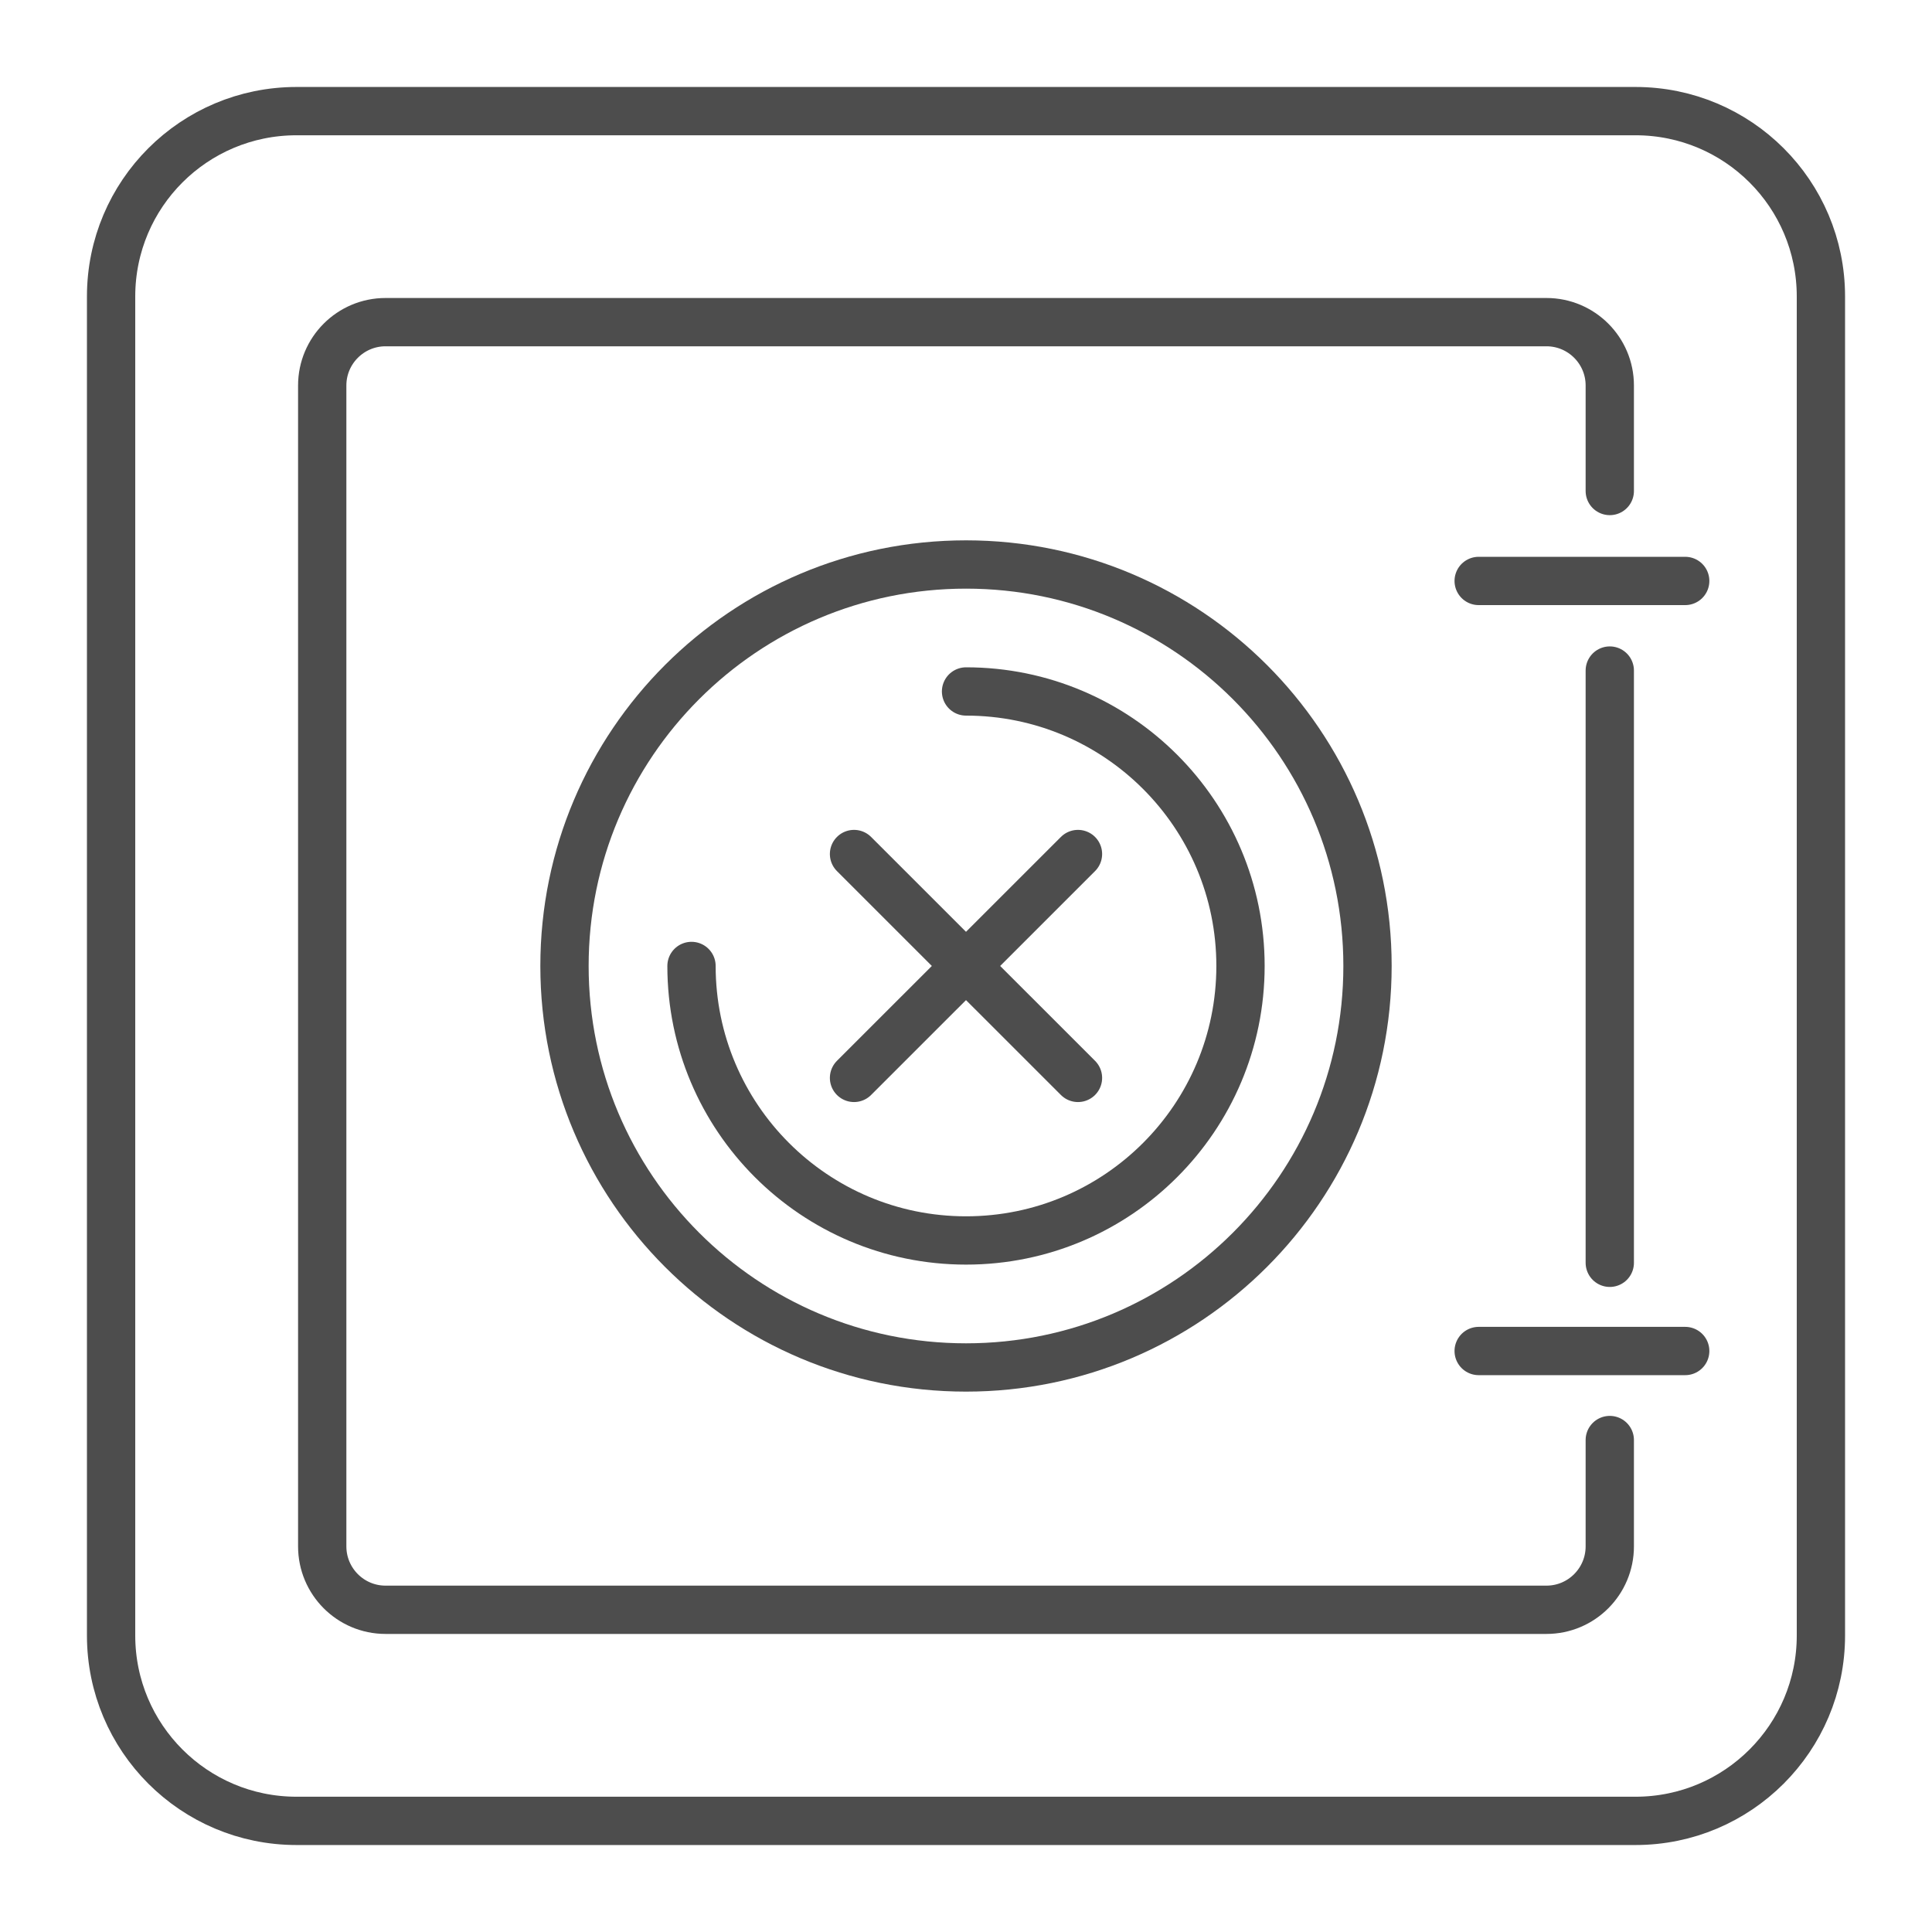
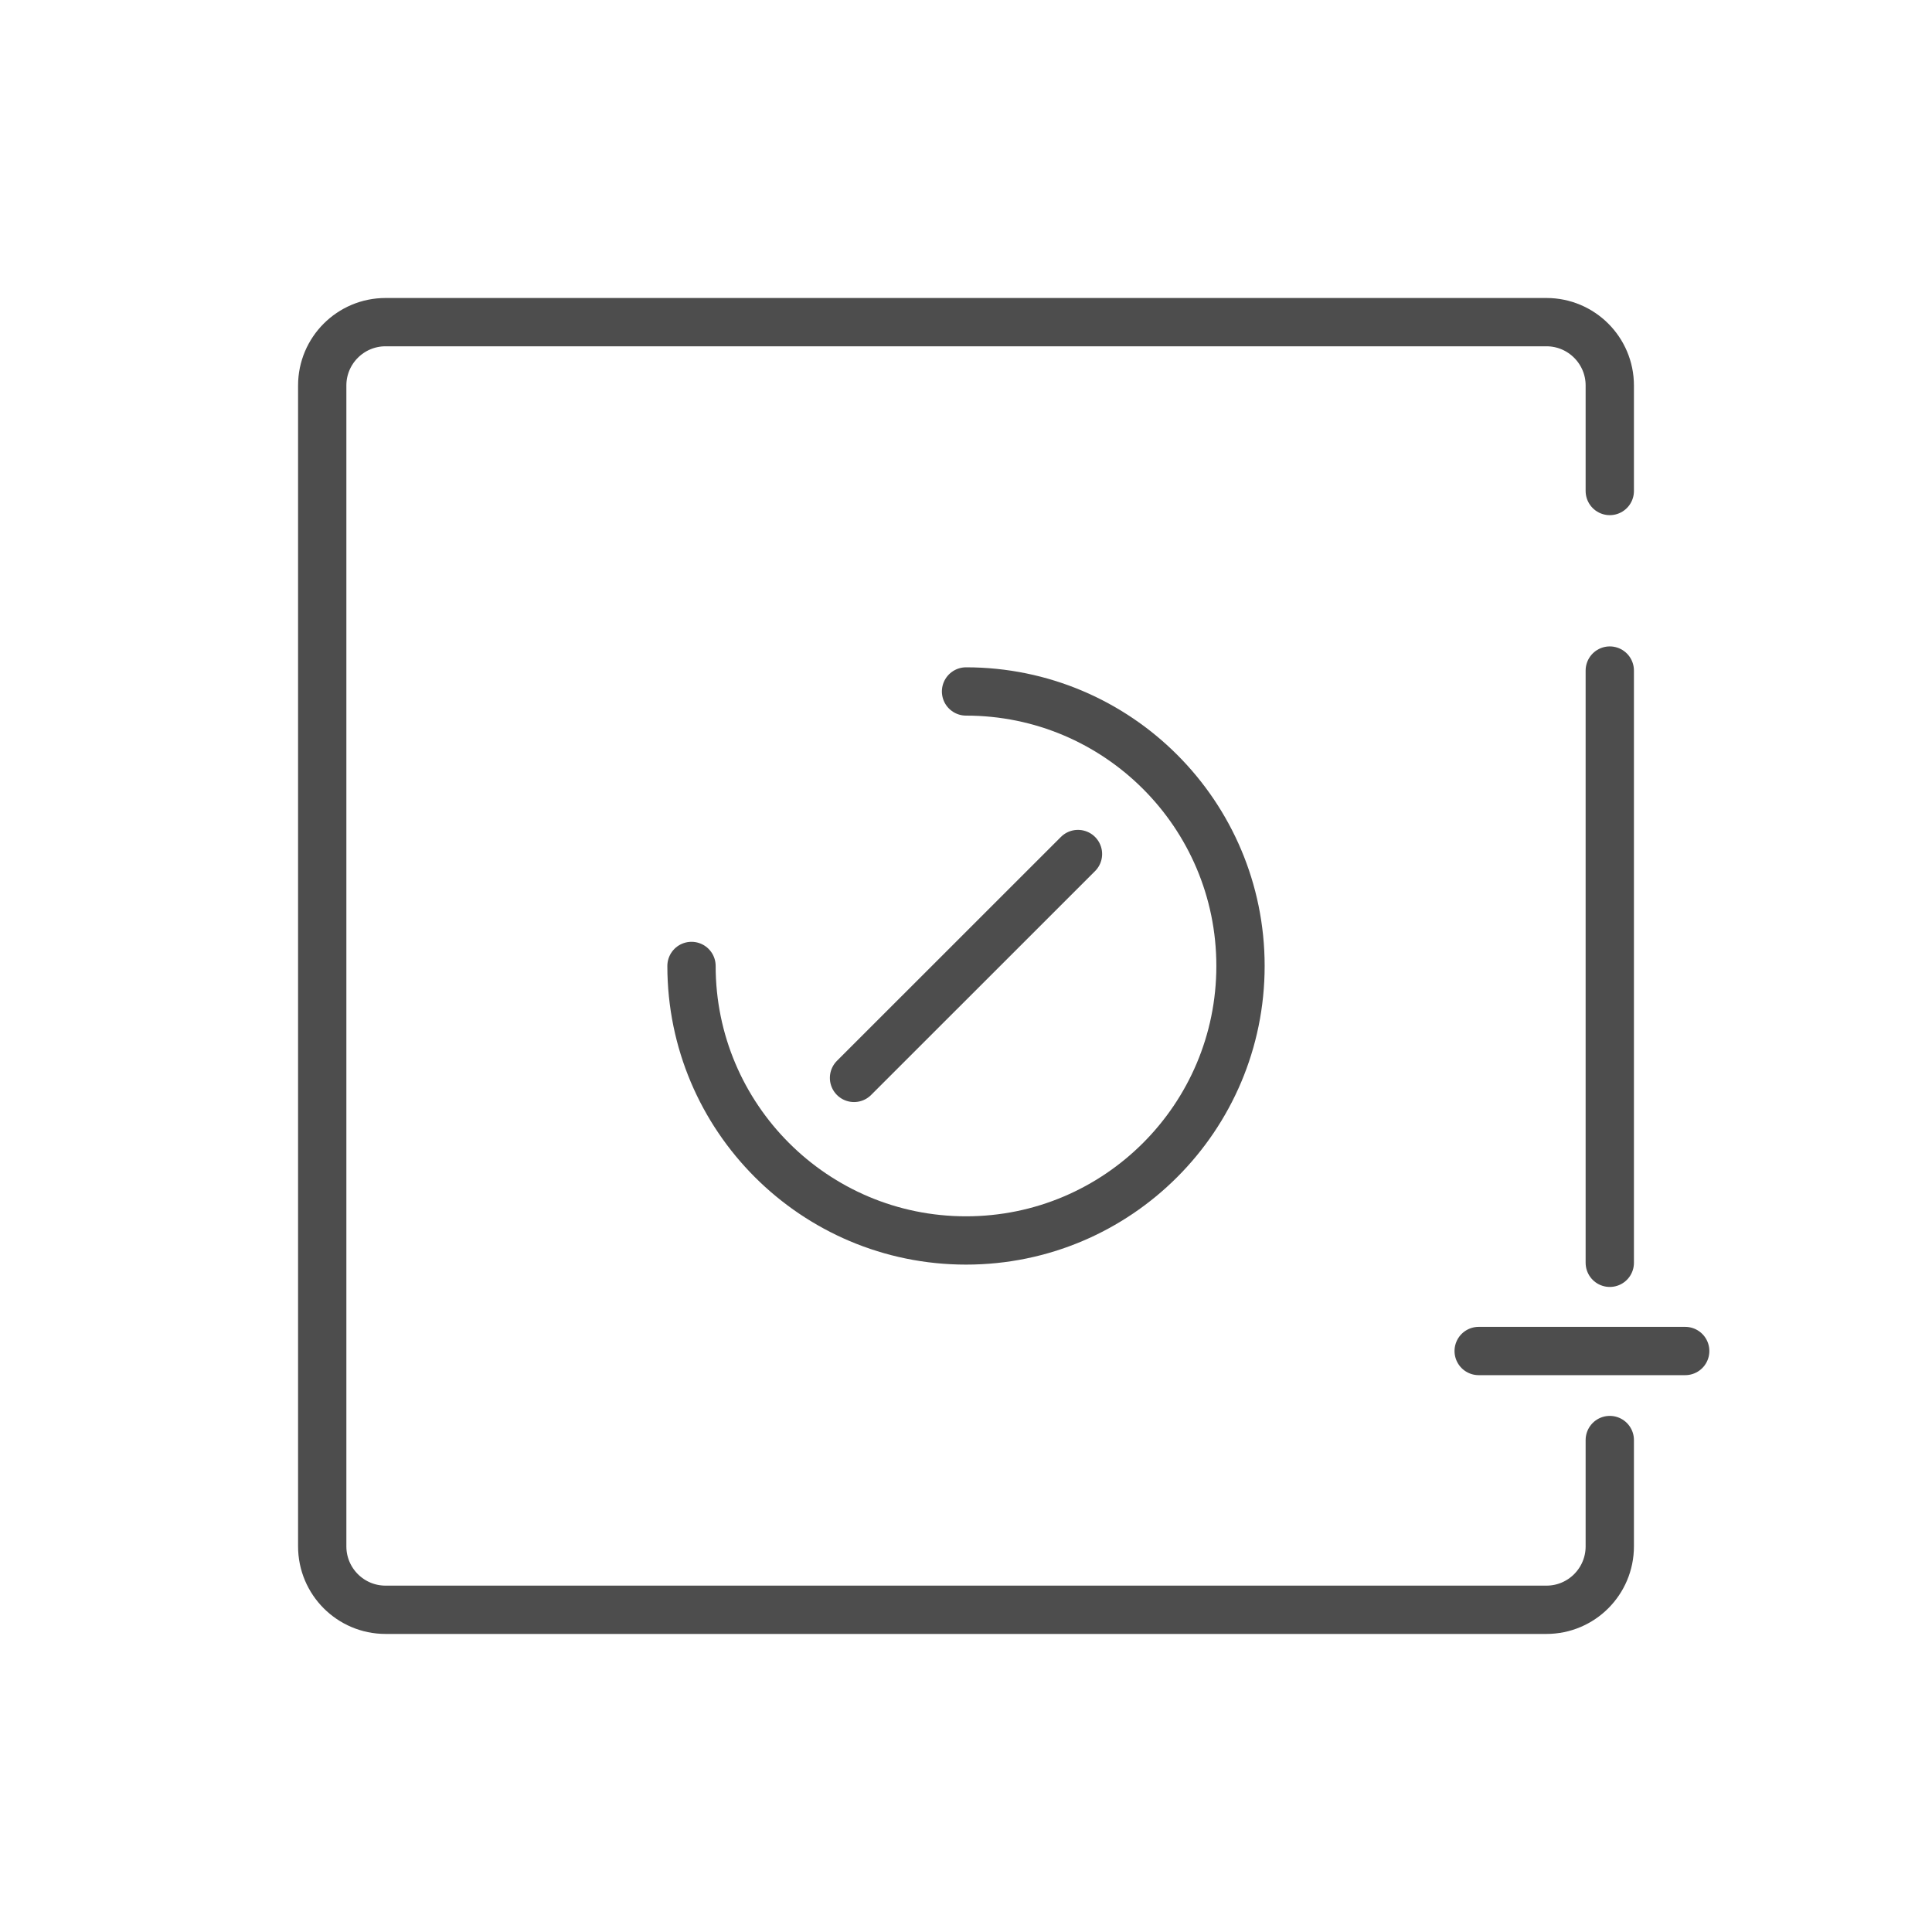
<svg xmlns="http://www.w3.org/2000/svg" xml:space="preserve" width="500px" height="500px" version="1.1" style="shape-rendering:geometricPrecision; text-rendering:geometricPrecision; image-rendering:optimizeQuality; fill-rule:evenodd; clip-rule:evenodd" viewBox="0 0 500 500">
  <defs>
    <style type="text/css">
   
    .str0 {stroke:#4D4D4D;stroke-width:12.5;stroke-linecap:round;stroke-linejoin:round;stroke-miterlimit:10}
    .fil0 {fill:none;fill-rule:nonzero}
   
  </style>
  </defs>
  <g id="Слой_x0020_1">
-     <path class="fil0 str0" d="M423.27 471.24l-346.54 0c-26.5,0 -47.98,-21.48 -47.98,-47.97l0 -346.54c0,-26.54 21.48,-47.97 47.98,-47.97l346.54 0c26.5,0 47.98,21.43 47.98,47.97l0 346.54c0,26.49 -21.48,47.97 -47.98,47.97z" />
    <path class="fil0 str0" d="M416.61 173.54l0 153.27m0 45.87l0 27.52c0,9.06 -7.34,16.41 -16.39,16.41l-300.44 0c-9.05,0 -16.39,-7.35 -16.39,-16.41l0 -300.44c0,-9.04 7.34,-16.39 16.39,-16.39l300.44 0c9.05,0 16.39,7.35 16.39,16.39l0 27.31" />
-     <path class="fil0 str0" d="M353.91 249.99c0,57.38 -46.53,103.91 -103.9,103.91 -57.4,0 -103.92,-46.53 -103.92,-103.91 0,-57.38 46.52,-103.9 103.92,-103.9 57.37,0 103.9,46.52 103.9,103.9z" />
    <path class="fil0 str0" d="M250.01 178.95c39.24,0 71.03,31.82 71.03,71.04 0,39.22 -31.79,71.04 -71.03,71.04 -39.23,0 -71.05,-31.82 -71.05,-71.04" />
-     <line class="fil0 str0" x1="436.13" y1="150.35" x2="382.68" y2="150.35" />
    <line class="fil0 str0" x1="382.68" y1="349.64" x2="436.13" y2="349.64" />
    <line class="fil0 str0" x1="221.02" y1="278.96" x2="278.98" y2="221.02" />
-     <line class="fil0 str0" x1="278.98" y1="278.96" x2="221.02" y2="221.02" />
  </g>
</svg>